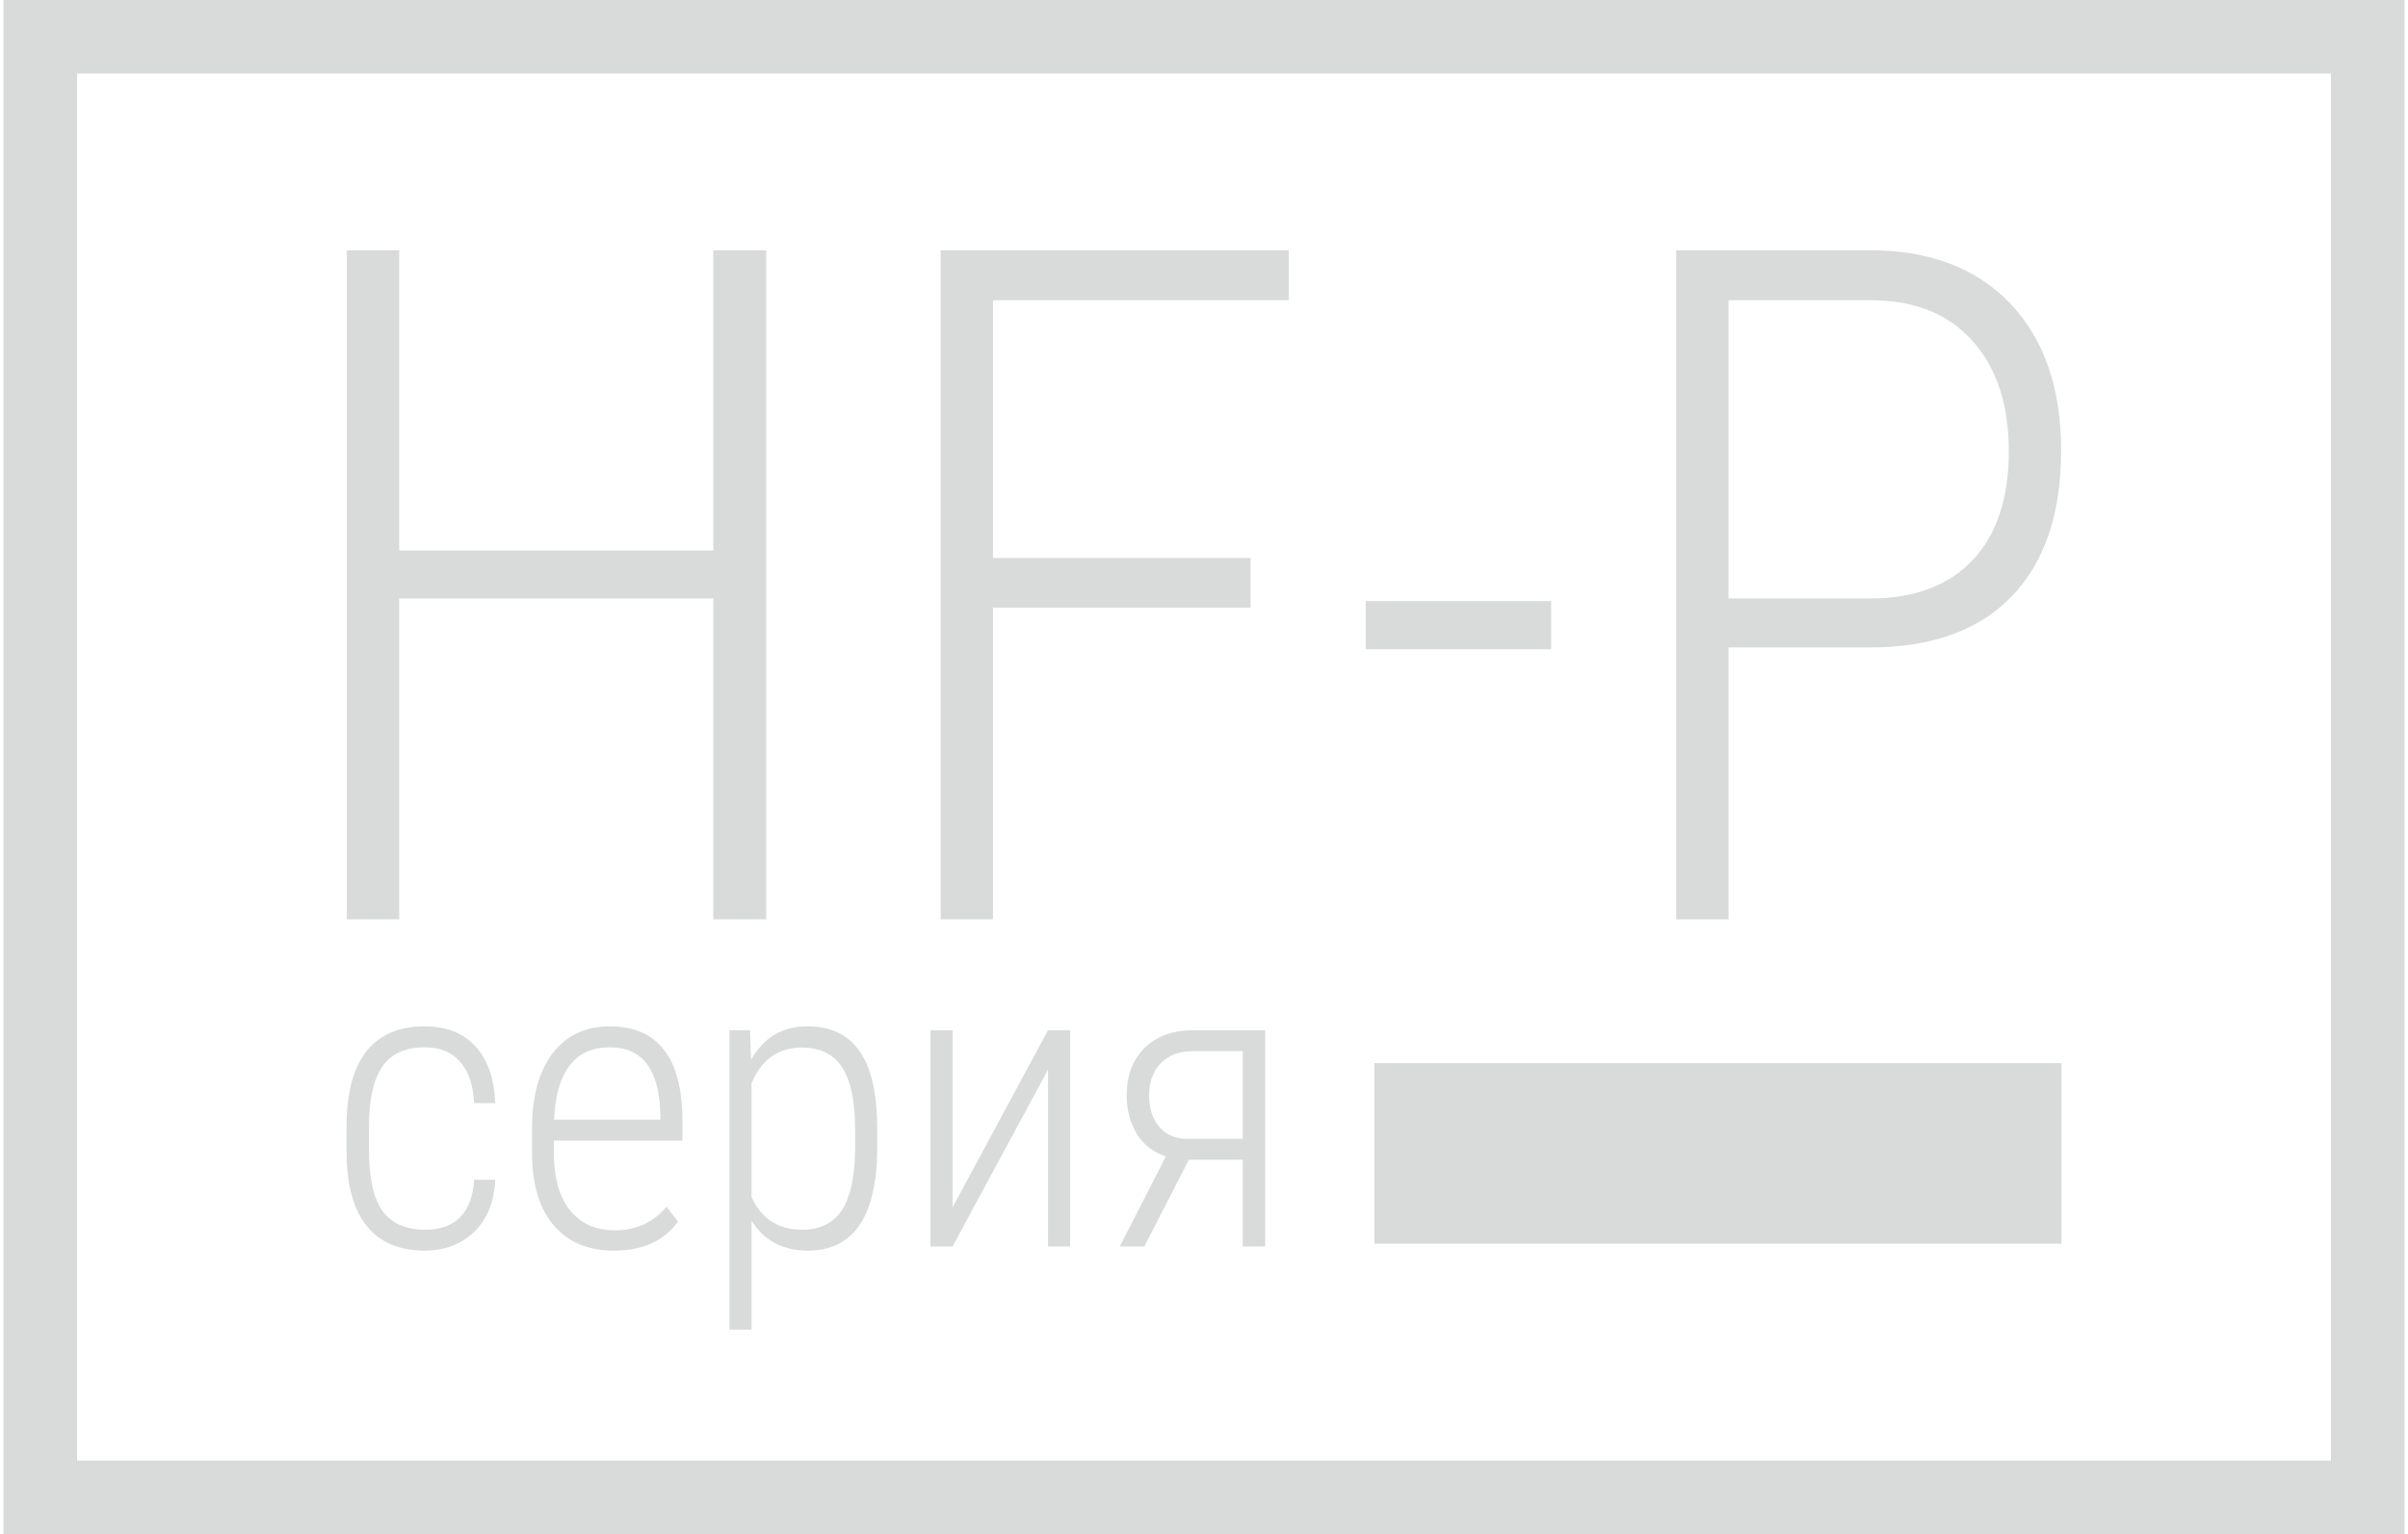
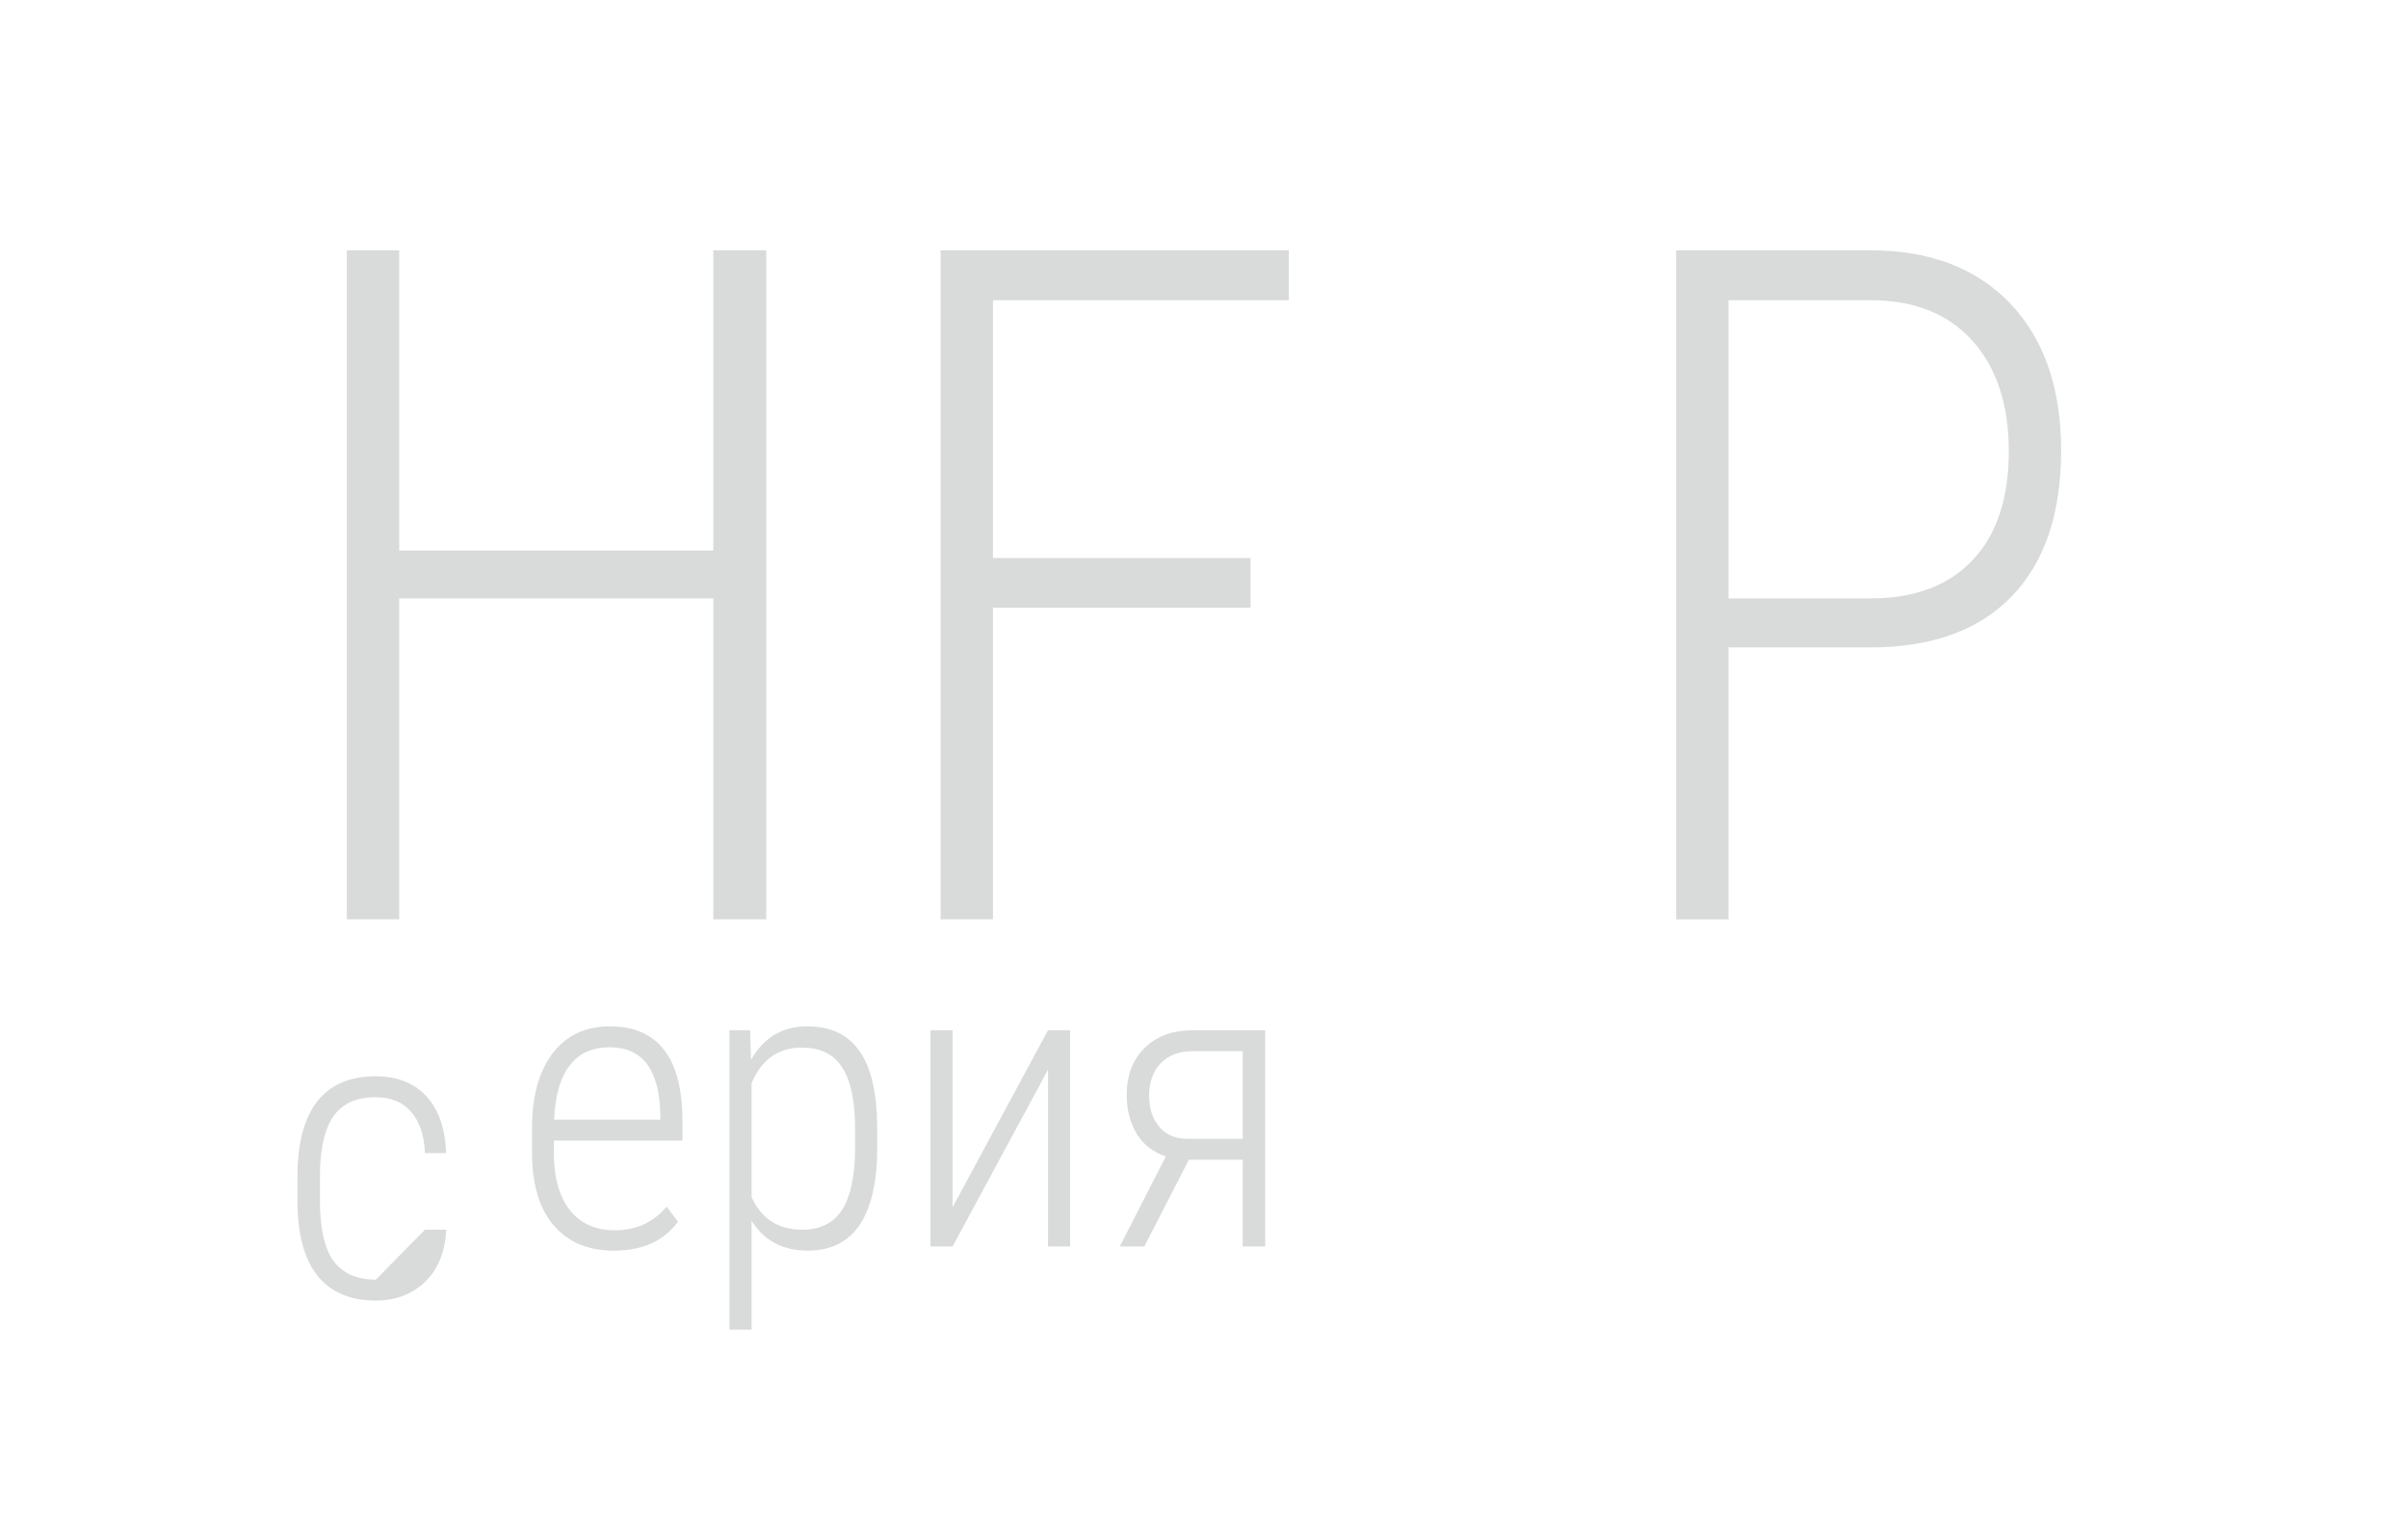
<svg xmlns="http://www.w3.org/2000/svg" xml:space="preserve" width="408px" height="260px" version="1.1" style="shape-rendering:geometricPrecision; text-rendering:geometricPrecision; image-rendering:optimizeQuality; fill-rule:evenodd; clip-rule:evenodd" viewBox="0 0 80.27 51.3">
  <defs>
    <style type="text/css"> .str0 {stroke:#D9DADA;stroke-width:2.46;stroke-miterlimit:22.926} .fil0 {fill:none} .fil2 {fill:#D9DADA} .fil1 {fill:#D9DADA;fill-rule:nonzero} </style>
  </defs>
  <g id="Слой_x0020_1">
-     <rect class="fil0 str0" x="1.23" y="1.23" width="77.81" height="48.84" />
    <polygon class="fil1" points="25.5,30.74 23.73,30.74 23.73,20.01 13.23,20.01 13.23,30.74 11.48,30.74 11.48,8.37 13.23,8.37 13.23,18.41 23.73,18.41 23.73,8.37 25.5,8.37 " />
    <polygon id="_1" class="fil1" points="41.69,20.32 33.08,20.32 33.08,30.74 31.33,30.74 31.33,8.37 42.97,8.37 42.97,10.04 33.08,10.04 33.08,18.66 41.69,18.66 " />
-     <polygon id="_2" class="fil1" points="51.74,21.71 45.54,21.71 45.54,20.1 51.74,20.1 " />
    <path id="_3" class="fil1" d="M57.67 21.65l0 9.09 -1.75 0 0 -22.37 6.5 0c1.97,0 3.53,0.59 4.67,1.78 1.13,1.19 1.7,2.83 1.7,4.91 0,2.11 -0.55,3.74 -1.65,4.88 -1.1,1.14 -2.68,1.71 -4.75,1.71l-4.72 0zm0 -1.64l4.75 0c1.47,0 2.61,-0.43 3.41,-1.28 0.81,-0.86 1.21,-2.07 1.21,-3.64 0,-1.56 -0.41,-2.8 -1.22,-3.7 -0.81,-0.9 -1.95,-1.35 -3.39,-1.35l-4.76 0 0 9.97z" />
    <g id="_1936032930464">
-       <path class="fil1" d="M14.09 41.12c0.52,0 0.91,-0.14 1.19,-0.43 0.27,-0.29 0.43,-0.7 0.45,-1.24l0.71 0c-0.03,0.74 -0.27,1.32 -0.7,1.74 -0.44,0.42 -0.99,0.63 -1.65,0.63 -0.86,0 -1.51,-0.28 -1.95,-0.83 -0.44,-0.55 -0.66,-1.36 -0.67,-2.45l0 -0.88c0,-1.1 0.22,-1.94 0.66,-2.5 0.44,-0.56 1.09,-0.84 1.95,-0.84 0.72,0 1.29,0.22 1.7,0.67 0.42,0.46 0.63,1.09 0.66,1.9l-0.71 0c-0.02,-0.59 -0.18,-1.06 -0.46,-1.38 -0.28,-0.33 -0.68,-0.49 -1.19,-0.49 -0.64,0 -1.11,0.21 -1.41,0.64 -0.3,0.43 -0.45,1.1 -0.45,1.99l0 0.82c0,0.93 0.15,1.6 0.45,2.02 0.31,0.42 0.78,0.63 1.42,0.63z" />
+       <path class="fil1" d="M14.09 41.12l0.71 0c-0.03,0.74 -0.27,1.32 -0.7,1.74 -0.44,0.42 -0.99,0.63 -1.65,0.63 -0.86,0 -1.51,-0.28 -1.95,-0.83 -0.44,-0.55 -0.66,-1.36 -0.67,-2.45l0 -0.88c0,-1.1 0.22,-1.94 0.66,-2.5 0.44,-0.56 1.09,-0.84 1.95,-0.84 0.72,0 1.29,0.22 1.7,0.67 0.42,0.46 0.63,1.09 0.66,1.9l-0.71 0c-0.02,-0.59 -0.18,-1.06 -0.46,-1.38 -0.28,-0.33 -0.68,-0.49 -1.19,-0.49 -0.64,0 -1.11,0.21 -1.41,0.64 -0.3,0.43 -0.45,1.1 -0.45,1.99l0 0.82c0,0.93 0.15,1.6 0.45,2.02 0.31,0.42 0.78,0.63 1.42,0.63z" />
      <path id="_1_0" class="fil1" d="M20.4 41.82c-0.85,0 -1.52,-0.28 -2,-0.84 -0.48,-0.55 -0.72,-1.35 -0.73,-2.38l0 -0.88c0,-1.06 0.23,-1.89 0.69,-2.5 0.46,-0.6 1.1,-0.9 1.91,-0.9 0.79,0 1.39,0.25 1.8,0.77 0.41,0.51 0.62,1.29 0.63,2.35l0 0.7 -4.3 0 0 0.4c0,0.83 0.18,1.47 0.53,1.92 0.36,0.45 0.86,0.68 1.51,0.68 0.71,0 1.28,-0.26 1.73,-0.79l0.38 0.5c-0.47,0.65 -1.19,0.97 -2.15,0.97zm-0.13 -6.8c-0.58,0 -1.03,0.2 -1.34,0.61 -0.32,0.41 -0.49,1.02 -0.52,1.81l3.55 0 0 -0.2c-0.04,-1.48 -0.6,-2.22 -1.69,-2.22z" />
      <path id="_2_1" class="fil1" d="M29.21 38.41c0,1.11 -0.2,1.96 -0.58,2.54 -0.39,0.58 -0.97,0.87 -1.74,0.87 -0.84,0 -1.47,-0.34 -1.88,-1l0 3.64 -0.74 0 0 -10.01 0.69 0 0.03 0.99c0.43,-0.75 1.05,-1.12 1.88,-1.12 0.78,0 1.36,0.27 1.75,0.83 0.39,0.55 0.58,1.39 0.59,2.53l0 0.73zm-0.74 -0.68c0,-0.93 -0.15,-1.61 -0.44,-2.05 -0.28,-0.43 -0.73,-0.65 -1.34,-0.65 -0.79,0 -1.35,0.4 -1.68,1.19l0 3.81c0.33,0.73 0.9,1.09 1.69,1.09 0.6,0 1.04,-0.22 1.33,-0.65 0.28,-0.44 0.43,-1.11 0.44,-2.02l0 -0.72z" />
      <polygon id="_3_2" class="fil1" points="34.92,34.45 35.66,34.45 35.66,41.68 34.92,41.68 34.92,35.77 31.73,41.68 30.99,41.68 30.99,34.45 31.73,34.45 31.73,40.37 " />
      <path id="_4" class="fil1" d="M42.18 34.45l0 7.23 -0.75 0 0 -2.9 -1.8 0 -1.49 2.9 -0.82 0 1.54 -3.01c-0.42,-0.14 -0.75,-0.39 -0.97,-0.75 -0.22,-0.37 -0.34,-0.8 -0.34,-1.3 0,-0.66 0.2,-1.18 0.6,-1.58 0.4,-0.39 0.94,-0.59 1.62,-0.59l2.41 0zm-3.88 2.18c0,0.43 0.11,0.78 0.34,1.05 0.22,0.26 0.53,0.4 0.93,0.4l1.86 0 0 -2.93 -1.68 0c-0.45,0 -0.81,0.14 -1.07,0.41 -0.25,0.27 -0.38,0.63 -0.38,1.07z" />
-       <rect class="fil2" x="45.83" y="35.55" width="22.97" height="6.04" />
    </g>
  </g>
</svg>